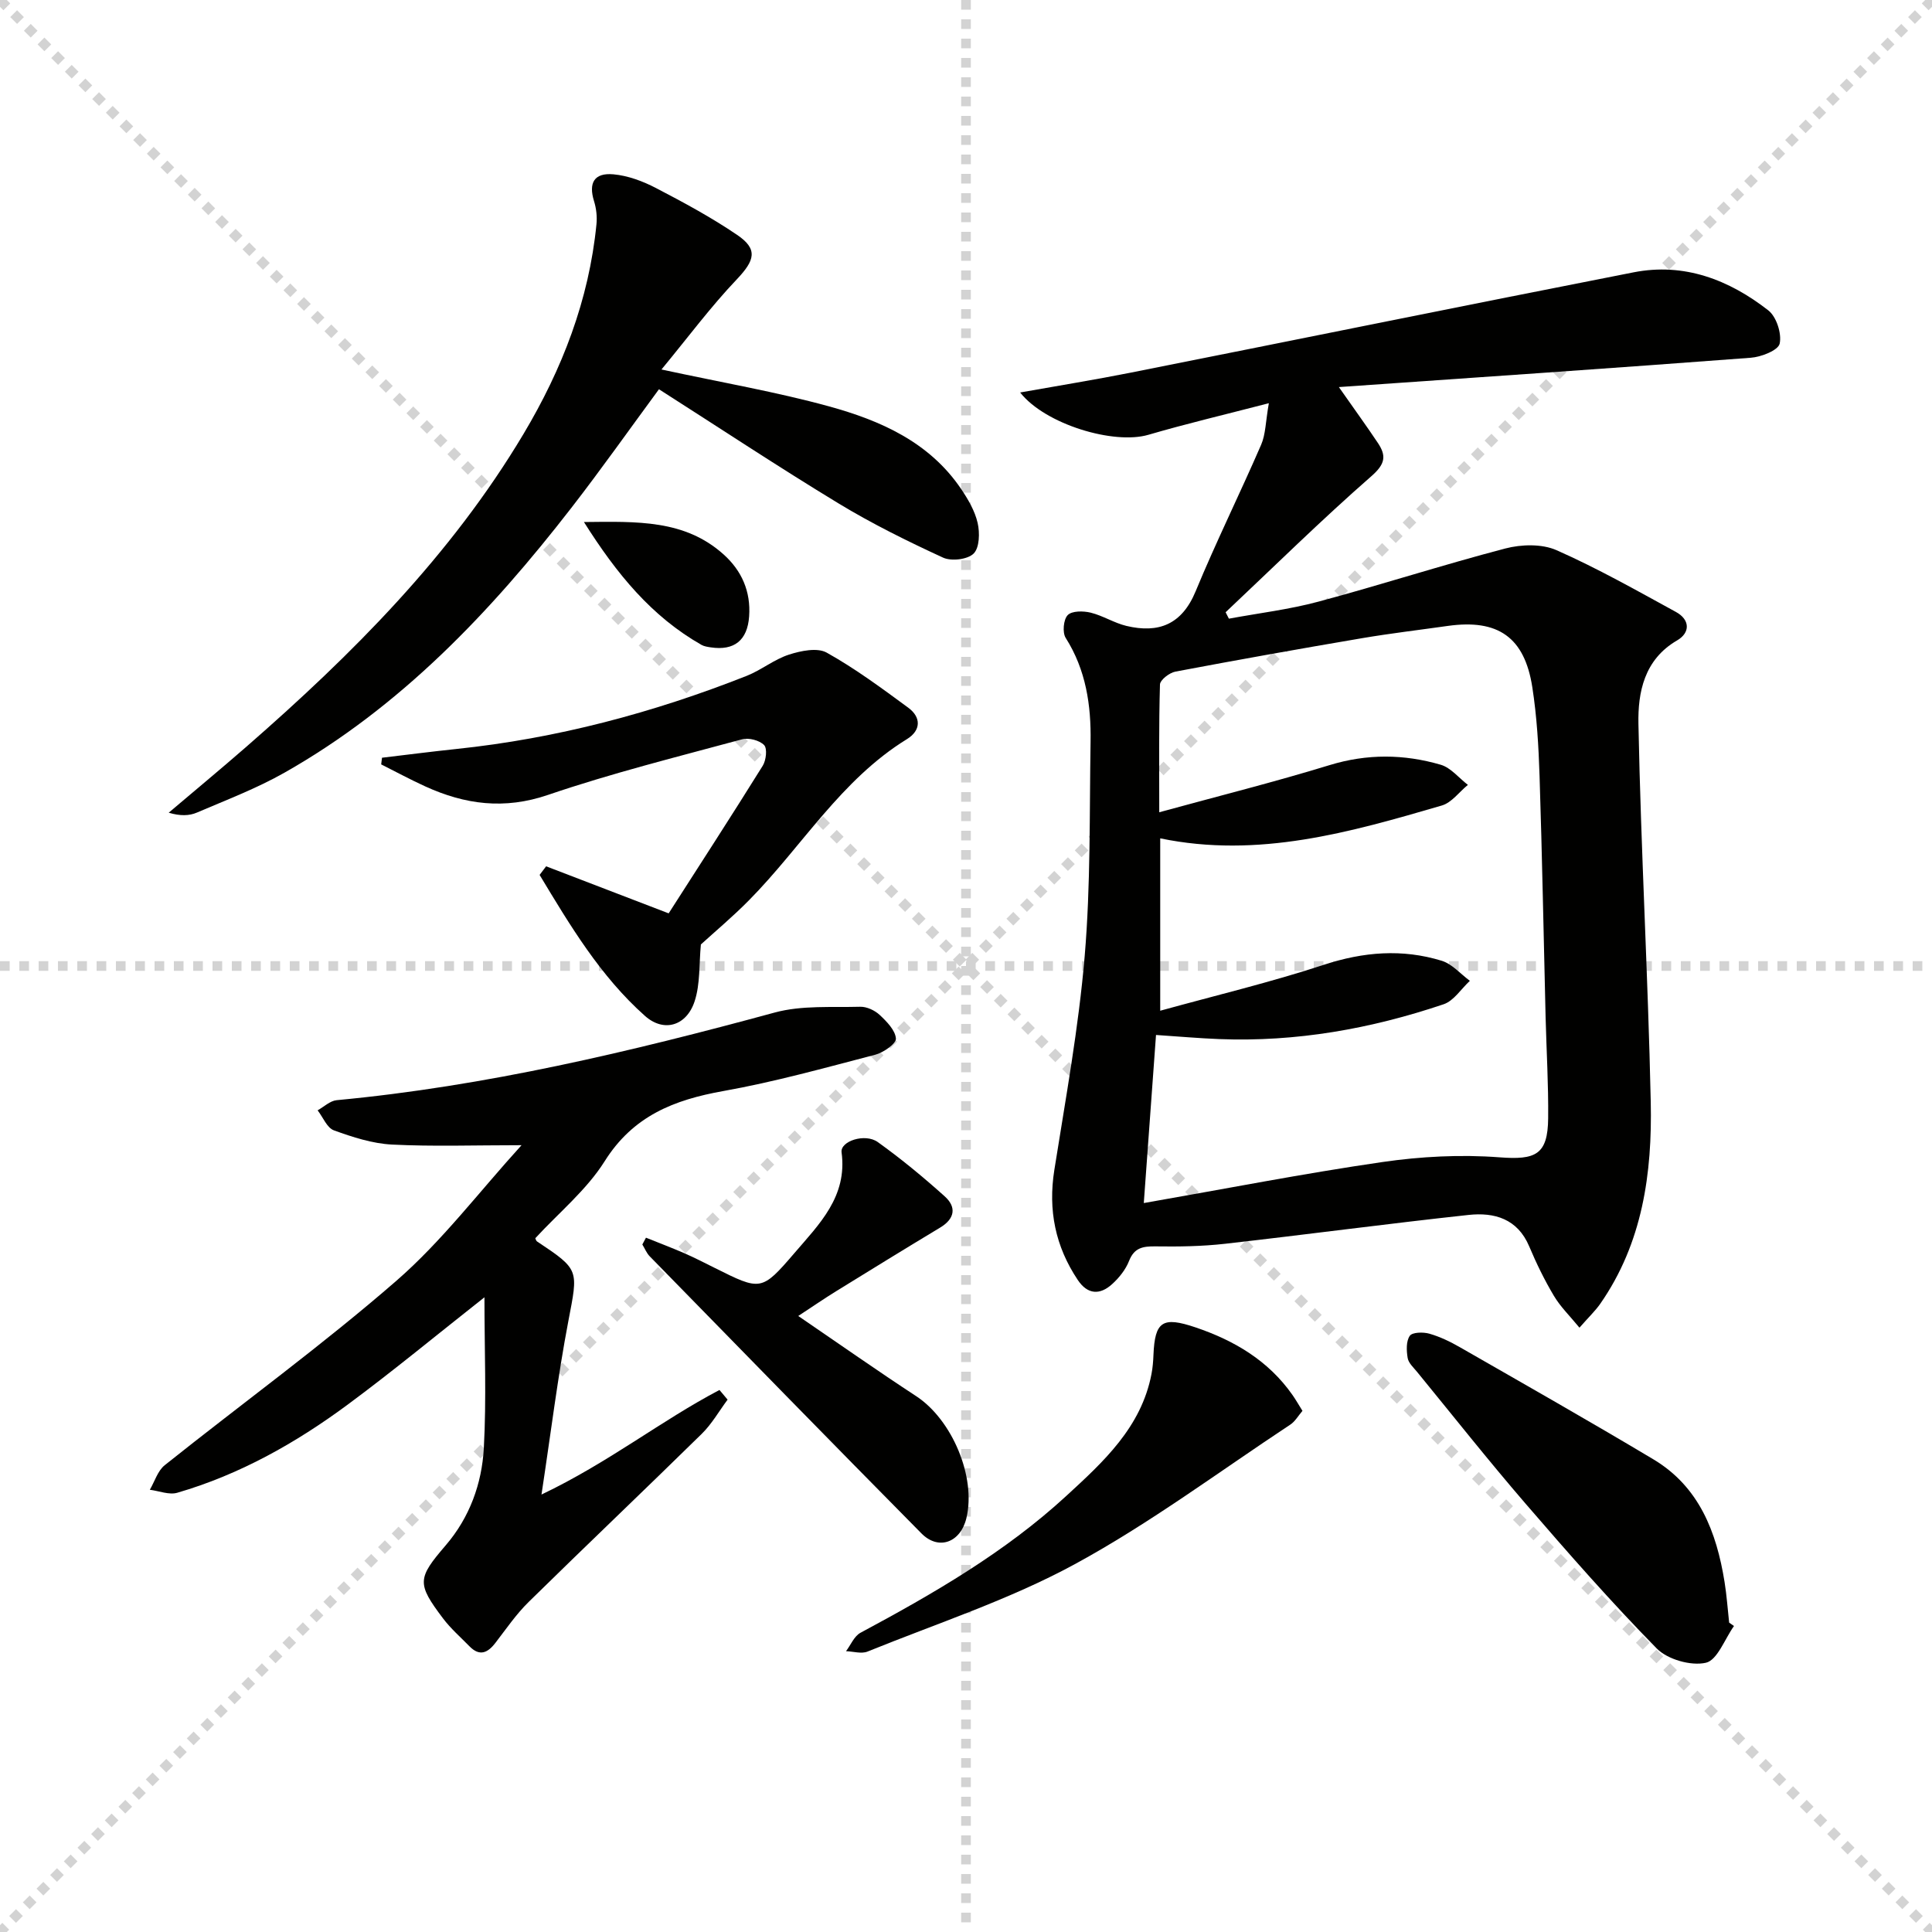
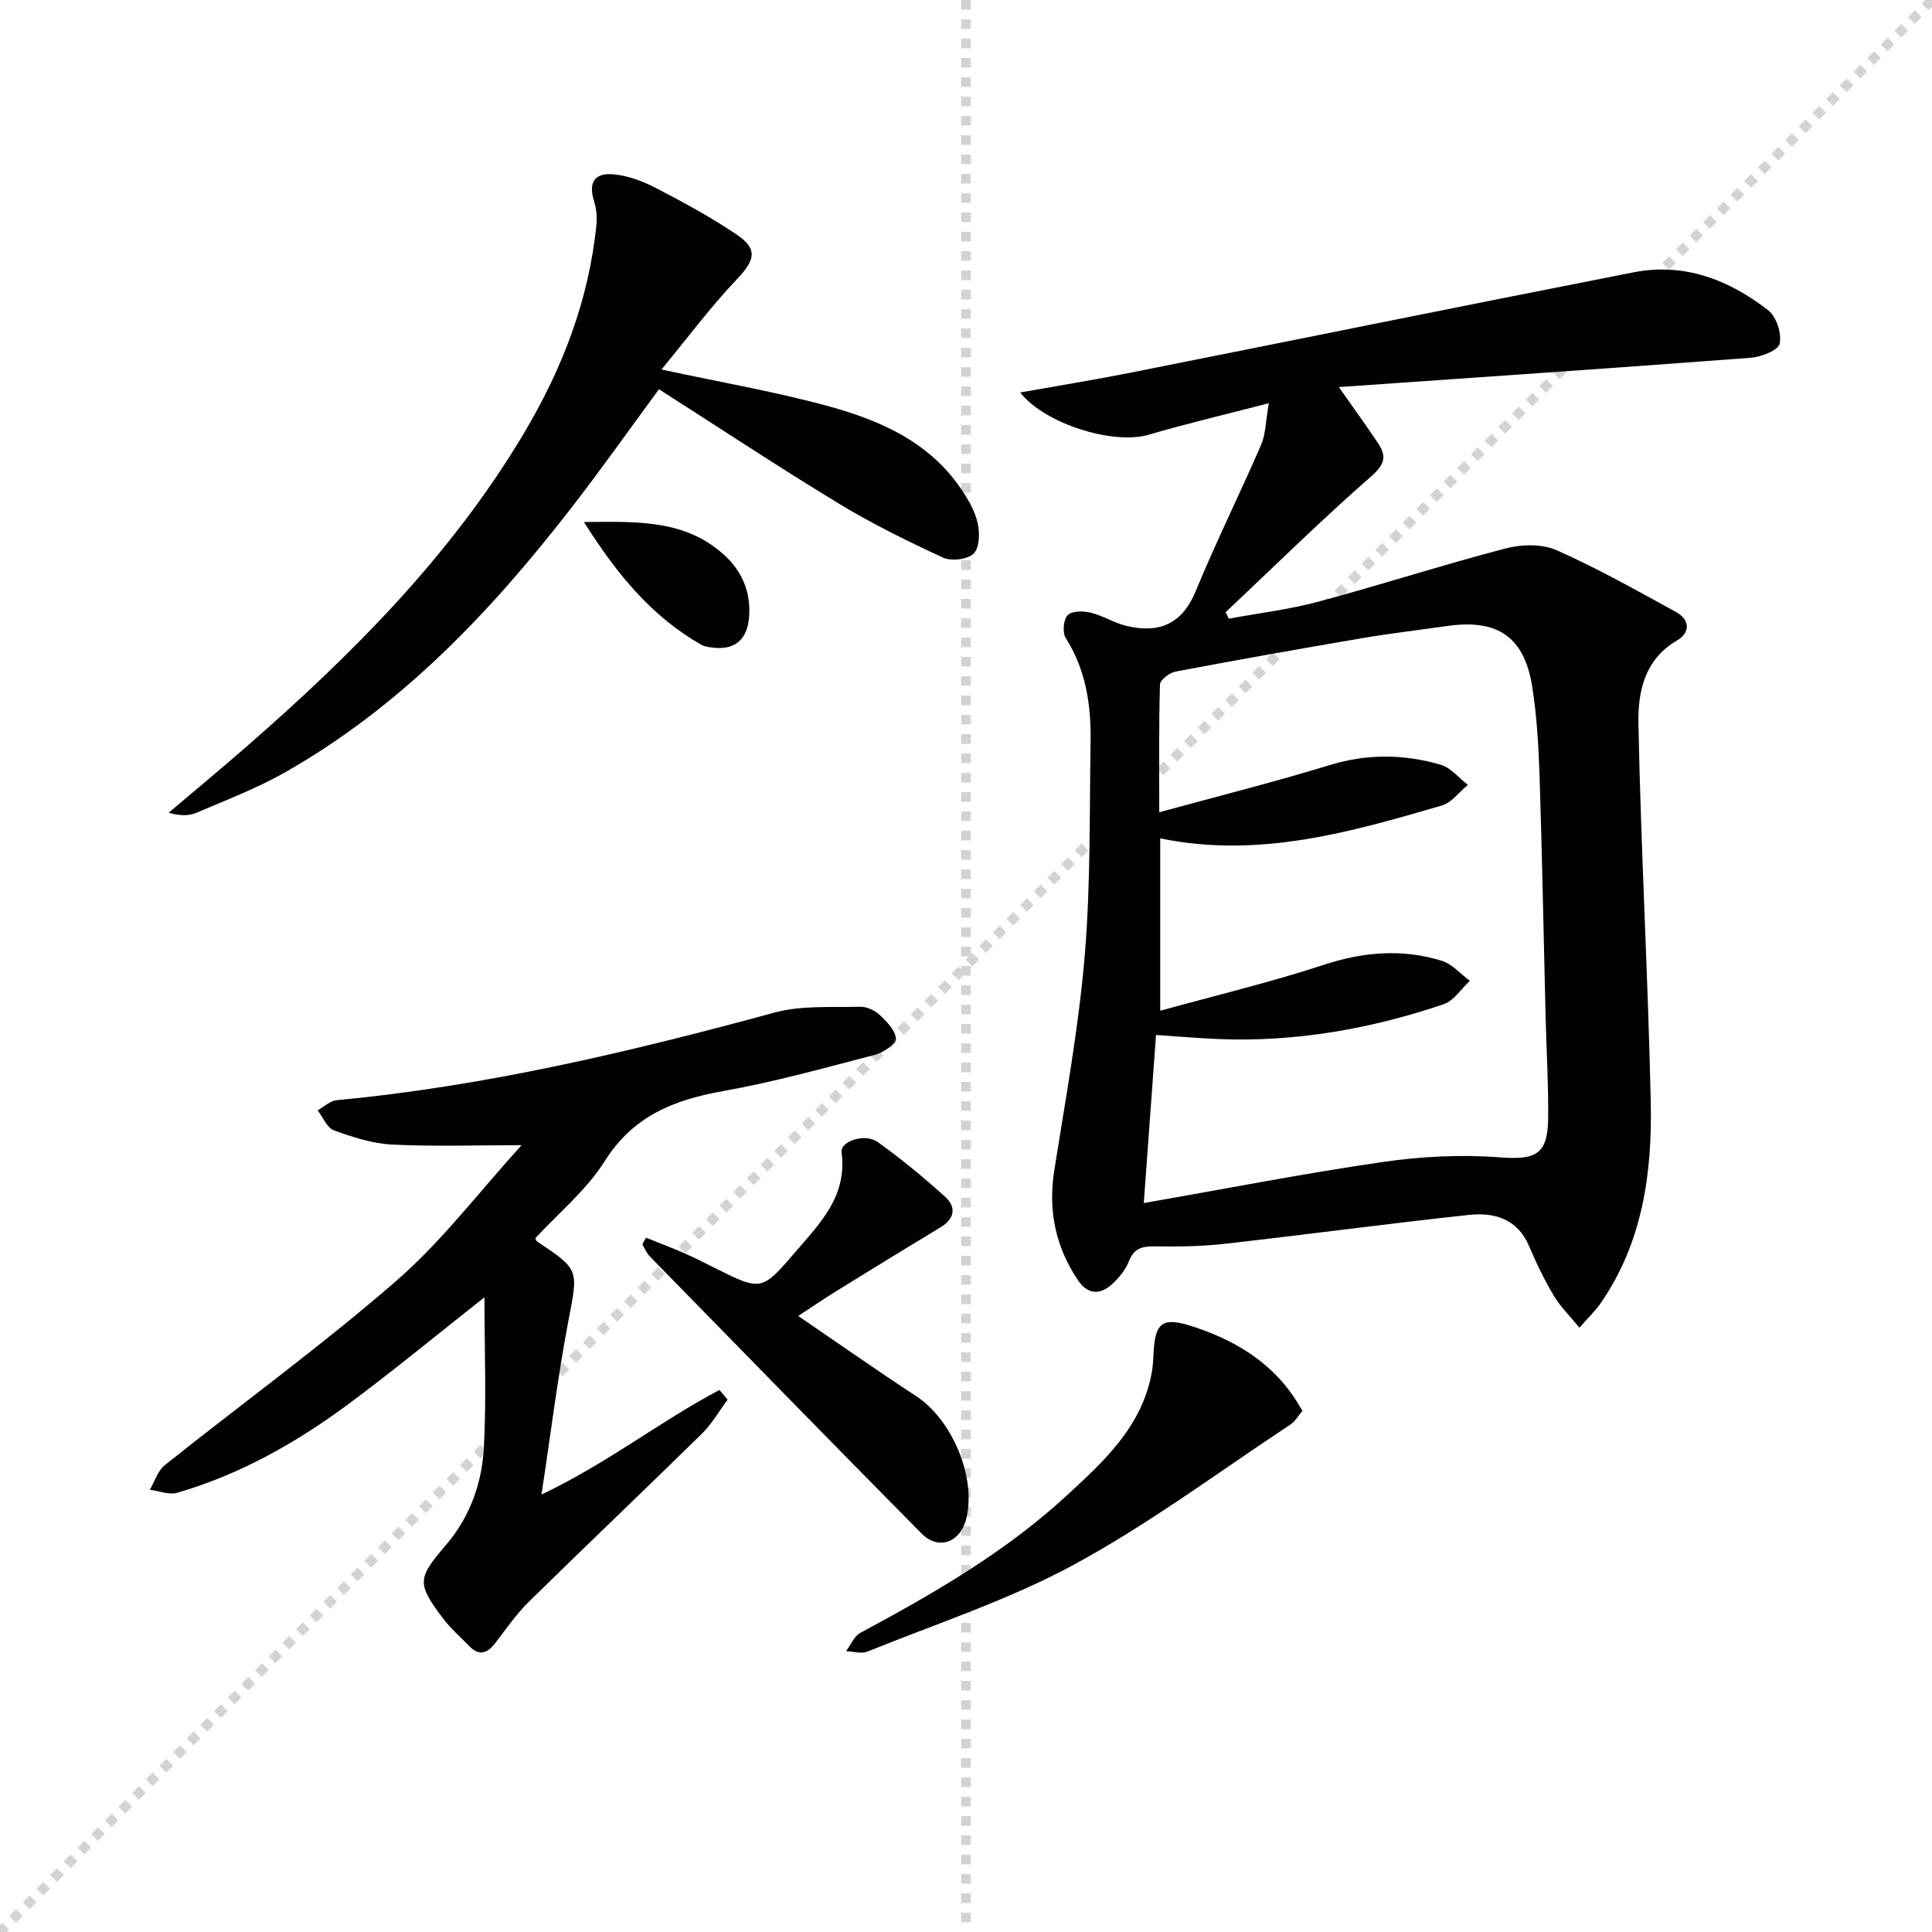
<svg xmlns="http://www.w3.org/2000/svg" enable-background="new 0 0 400 400" viewBox="0 0 400 400">
  <g stroke="lightgray" stroke-dasharray="1,1" stroke-width="1" transform="scale(2, 2)">
-     <line x1="0" y1="0" x2="200" y2="200" />
    <line x1="200" y1="0" x2="0" y2="200" />
    <line x1="100" y1="0" x2="100" y2="200" />
-     <line x1="0" y1="100" x2="200" y2="100" />
  </g>
  <g fill="#010100">
    <path d="m327.01 274.88c-2-2.44-3.94-4.32-5.28-6.57-1.95-3.27-3.64-6.73-5.12-10.25-2.42-5.75-7.25-7.1-12.57-6.52-16.82 1.82-33.59 4.07-50.4 5.97-4.77.54-9.62.61-14.43.54-2.58-.03-4.37.26-5.45 3.01-.7 1.79-2.05 3.48-3.49 4.79-2.52 2.3-5.08 2.22-7.13-.85-4.65-6.95-6.17-14.47-4.85-22.78 2.33-14.72 5.03-29.43 6.28-44.25 1.25-14.73.98-29.59 1.22-44.39.13-7.57-.95-14.88-5.15-21.51-.71-1.12-.47-3.81.42-4.72.87-.9 3.22-.88 4.74-.51 2.54.62 4.87 2.14 7.42 2.75 6.65 1.58 11.47-.28 14.32-7.16 4.23-10.24 9.16-20.19 13.57-30.36.93-2.15.91-4.71 1.59-8.59-9.09 2.36-17.08 4.24-24.94 6.54-7.14 2.09-21.33-2.14-26.55-8.76 7.91-1.41 15.51-2.64 23.06-4.14 34.66-6.89 69.28-13.94 103.96-20.74 10.46-2.05 19.75 1.54 27.88 7.88 1.68 1.31 2.81 4.8 2.35 6.89-.3 1.38-3.82 2.76-5.99 2.92-27.96 2.12-55.93 4.02-85.27 6.07 3.44 4.91 5.82 8.19 8.07 11.56 1.79 2.68 1.55 4.36-1.34 6.89-10.35 9.05-20.16 18.73-30.18 28.17.23.44.46.89.68 1.33 6.19-1.15 12.49-1.9 18.55-3.53 12.94-3.47 25.71-7.61 38.67-11 3.32-.87 7.58-.99 10.61.35 8.47 3.74 16.57 8.33 24.71 12.78 2.94 1.6 3.02 4.3.24 5.91-6.81 3.96-8.12 10.77-7.99 17.25.51 26.1 1.99 52.18 2.55 78.29.32 14.75-1.69 29.23-10.48 41.83-1.02 1.45-2.35 2.71-4.28 4.91zm-90.2-25.8c17.01-2.97 33.14-6.13 49.38-8.49 7.98-1.16 16.23-1.59 24.25-.98 7.47.57 10.02-.5 10.09-8.09.07-6.98-.35-13.96-.53-20.94-.41-16.64-.71-33.28-1.25-49.92-.2-6.14-.56-12.32-1.5-18.38-1.61-10.37-7.12-14.15-17.5-12.69-5.92.84-11.86 1.54-17.75 2.54-12.9 2.19-25.79 4.49-38.64 6.92-1.24.23-3.17 1.72-3.2 2.67-.25 8.59-.15 17.19-.15 26.45 12.23-3.35 23.82-6.25 35.23-9.75 7.79-2.39 15.43-2.31 23.04-.09 2.1.61 3.76 2.74 5.63 4.17-1.79 1.46-3.35 3.67-5.39 4.27-18.97 5.54-38 11.01-58.31 6.8v35.69c11.62-3.21 22.9-5.9 33.88-9.51 8.21-2.69 16.23-3.34 24.38-.84 2.17.66 3.91 2.73 5.85 4.16-1.8 1.66-3.32 4.14-5.43 4.85-15.05 5.08-30.53 7.84-46.49 7.21-4.12-.16-8.22-.53-13.06-.85-.83 11.57-1.66 22.93-2.53 34.8z" />
    <path d="m100.3 268.59c-9.81 7.73-18.88 15.24-28.34 22.24-10.74 7.94-22.34 14.47-35.26 18.23-1.69.49-3.78-.38-5.68-.62 1.01-1.72 1.63-3.93 3.09-5.09 15.97-12.75 32.56-24.79 47.97-38.19 9.42-8.19 17.1-18.39 25.9-28.06-9.82 0-18.35.3-26.83-.13-4.06-.21-8.15-1.54-12.01-2.94-1.44-.52-2.27-2.72-3.38-4.15 1.31-.73 2.58-1.97 3.95-2.1 30.87-2.9 60.86-10.04 90.7-18.15 5.6-1.52 11.77-1.03 17.68-1.19 1.35-.04 3.02.74 4.04 1.69 1.46 1.37 3.24 3.18 3.36 4.9.07 1.04-2.58 2.9-4.28 3.34-10.44 2.72-20.86 5.63-31.46 7.52-10.2 1.82-18.66 5.14-24.56 14.53-3.74 5.95-9.48 10.64-14.36 15.94.08.17.15.53.36.67 8.87 5.9 8.51 5.83 6.48 16.49-2.19 11.47-3.61 23.09-5.56 35.91 13.94-6.65 24.77-15.31 36.85-21.65.56.67 1.12 1.33 1.68 2-1.77 2.38-3.26 5.03-5.35 7.08-11.88 11.66-23.95 23.13-35.83 34.8-2.59 2.54-4.67 5.6-6.9 8.49-1.6 2.08-3.27 2.83-5.35.71-1.86-1.9-3.9-3.68-5.49-5.79-5.45-7.23-5.32-8.28.57-15.14 4.95-5.77 7.47-12.75 7.88-20.09.56-10.17.13-20.4.13-31.25z" />
    <path d="m136.95 76.5c12.7 2.74 23.82 4.65 34.64 7.62 10.66 2.93 20.78 7.37 27.36 17.06 1.47 2.17 2.89 4.59 3.46 7.09.47 2.03.39 5.13-.83 6.34-1.24 1.23-4.61 1.63-6.33.84-7.38-3.4-14.71-7.02-21.65-11.23-12.5-7.59-24.7-15.67-37.17-23.63-5.92 8.04-11.85 16.44-18.14 24.56-16.74 21.59-35.37 41.22-59.42 54.84-5.74 3.25-12 5.63-18.09 8.24-1.6.69-3.47.74-5.85.03 5.36-4.55 10.77-9.03 16.07-13.65 21.92-19.12 42.35-39.56 57.39-64.77 8.01-13.43 13.55-27.73 15.1-43.4.16-1.57-.03-3.28-.5-4.79-1.17-3.76 0-5.92 4.01-5.56 3.01.27 6.11 1.43 8.83 2.85 5.73 2.98 11.45 6.07 16.78 9.69 4.38 2.97 3.65 5.27-.02 9.16-5.44 5.71-10.17 12.09-15.64 18.71z" />
-     <path d="m113.07 179.36c8.13 3.12 16.26 6.24 25.37 9.74 6.31-9.85 12.99-20.14 19.47-30.55.71-1.13.98-3.58.29-4.29-.96-.99-3.2-1.57-4.58-1.19-13.44 3.64-26.98 7.01-40.14 11.5-9.06 3.1-17.21 2-25.45-1.76-3.09-1.41-6.08-3.03-9.11-4.55.06-.46.11-.92.17-1.38 5.13-.61 10.25-1.27 15.38-1.81 20.77-2.17 40.75-7.49 60.12-15.14 3.03-1.2 5.69-3.41 8.76-4.4 2.45-.79 5.86-1.5 7.81-.41 5.91 3.3 11.4 7.37 16.87 11.39 2.74 2.01 2.65 4.73-.26 6.52-13.68 8.42-21.75 22.27-32.68 33.34-3.34 3.39-7.01 6.46-9.98 9.17-.39 4.11-.12 8.17-1.29 11.75-1.67 5.12-6.38 6.53-10.29 3.04-9.26-8.23-15.52-18.76-21.81-29.19.46-.6.9-1.19 1.35-1.78z" />
    <path d="m133.74 256.25c2.64 1.06 5.3 2.07 7.91 3.2 2.13.93 4.2 2 6.29 3.04 9.56 4.77 9.71 4.9 16.56-3.08 5.12-5.97 10.97-11.68 9.74-20.83-.31-2.31 4.85-4.02 7.49-2.13 4.83 3.46 9.43 7.26 13.85 11.23 2.47 2.21 2.15 4.62-.92 6.47-7.19 4.33-14.34 8.73-21.48 13.14-2.5 1.54-4.92 3.21-7.91 5.17 8.5 5.8 16.36 11.33 24.4 16.59 7.42 4.85 12.47 16.71 10.41 25.27-1.21 5.04-5.75 6.75-9.3 3.16-18.83-19.05-37.54-38.22-56.26-57.37-.66-.67-1.02-1.63-1.53-2.45.26-.47.51-.94.75-1.41z" />
-     <path d="m359 336.65c-1.91 2.68-3.44 7.08-5.83 7.61-3.09.69-7.92-.68-10.17-2.97-9.43-9.6-18.32-19.74-27.12-29.94-7.71-8.94-15.04-18.21-22.51-27.34-.74-.9-1.76-1.82-1.93-2.86-.25-1.51-.34-3.46.44-4.58.52-.76 2.77-.81 4.04-.45 2.21.63 4.34 1.66 6.34 2.81 13.38 7.67 26.8 15.29 40.04 23.2 9.49 5.67 13.09 15.05 14.75 25.39.45 2.78.64 5.61.95 8.42.33.24.67.48 1 .71z" />
    <path d="m269.66 292.1c-.88 1.03-1.52 2.19-2.5 2.84-14.79 9.77-29.1 20.46-44.62 28.9-13.58 7.38-28.53 12.26-42.93 18.1-1.26.51-2.96-.03-4.45-.08.98-1.3 1.69-3.11 2.99-3.81 15.11-8.11 29.93-16.66 42.62-28.34 7.69-7.07 15.51-14.2 17.63-25.22.25-1.3.36-2.63.41-3.95.29-6.98 1.87-8.03 8.71-5.72 8.05 2.72 15.09 6.89 20.07 13.99.65.92 1.2 1.9 2.07 3.29z" />
    <path d="m120.9 108.08c11.09-.12 20.86-.48 28.87 6.67 3.79 3.38 5.7 7.71 5.33 12.87-.35 4.96-3.09 7.14-7.95 6.41-.65-.1-1.36-.2-1.91-.51-10.31-5.87-17.52-14.63-24.34-25.44z" />
  </g>
</svg>